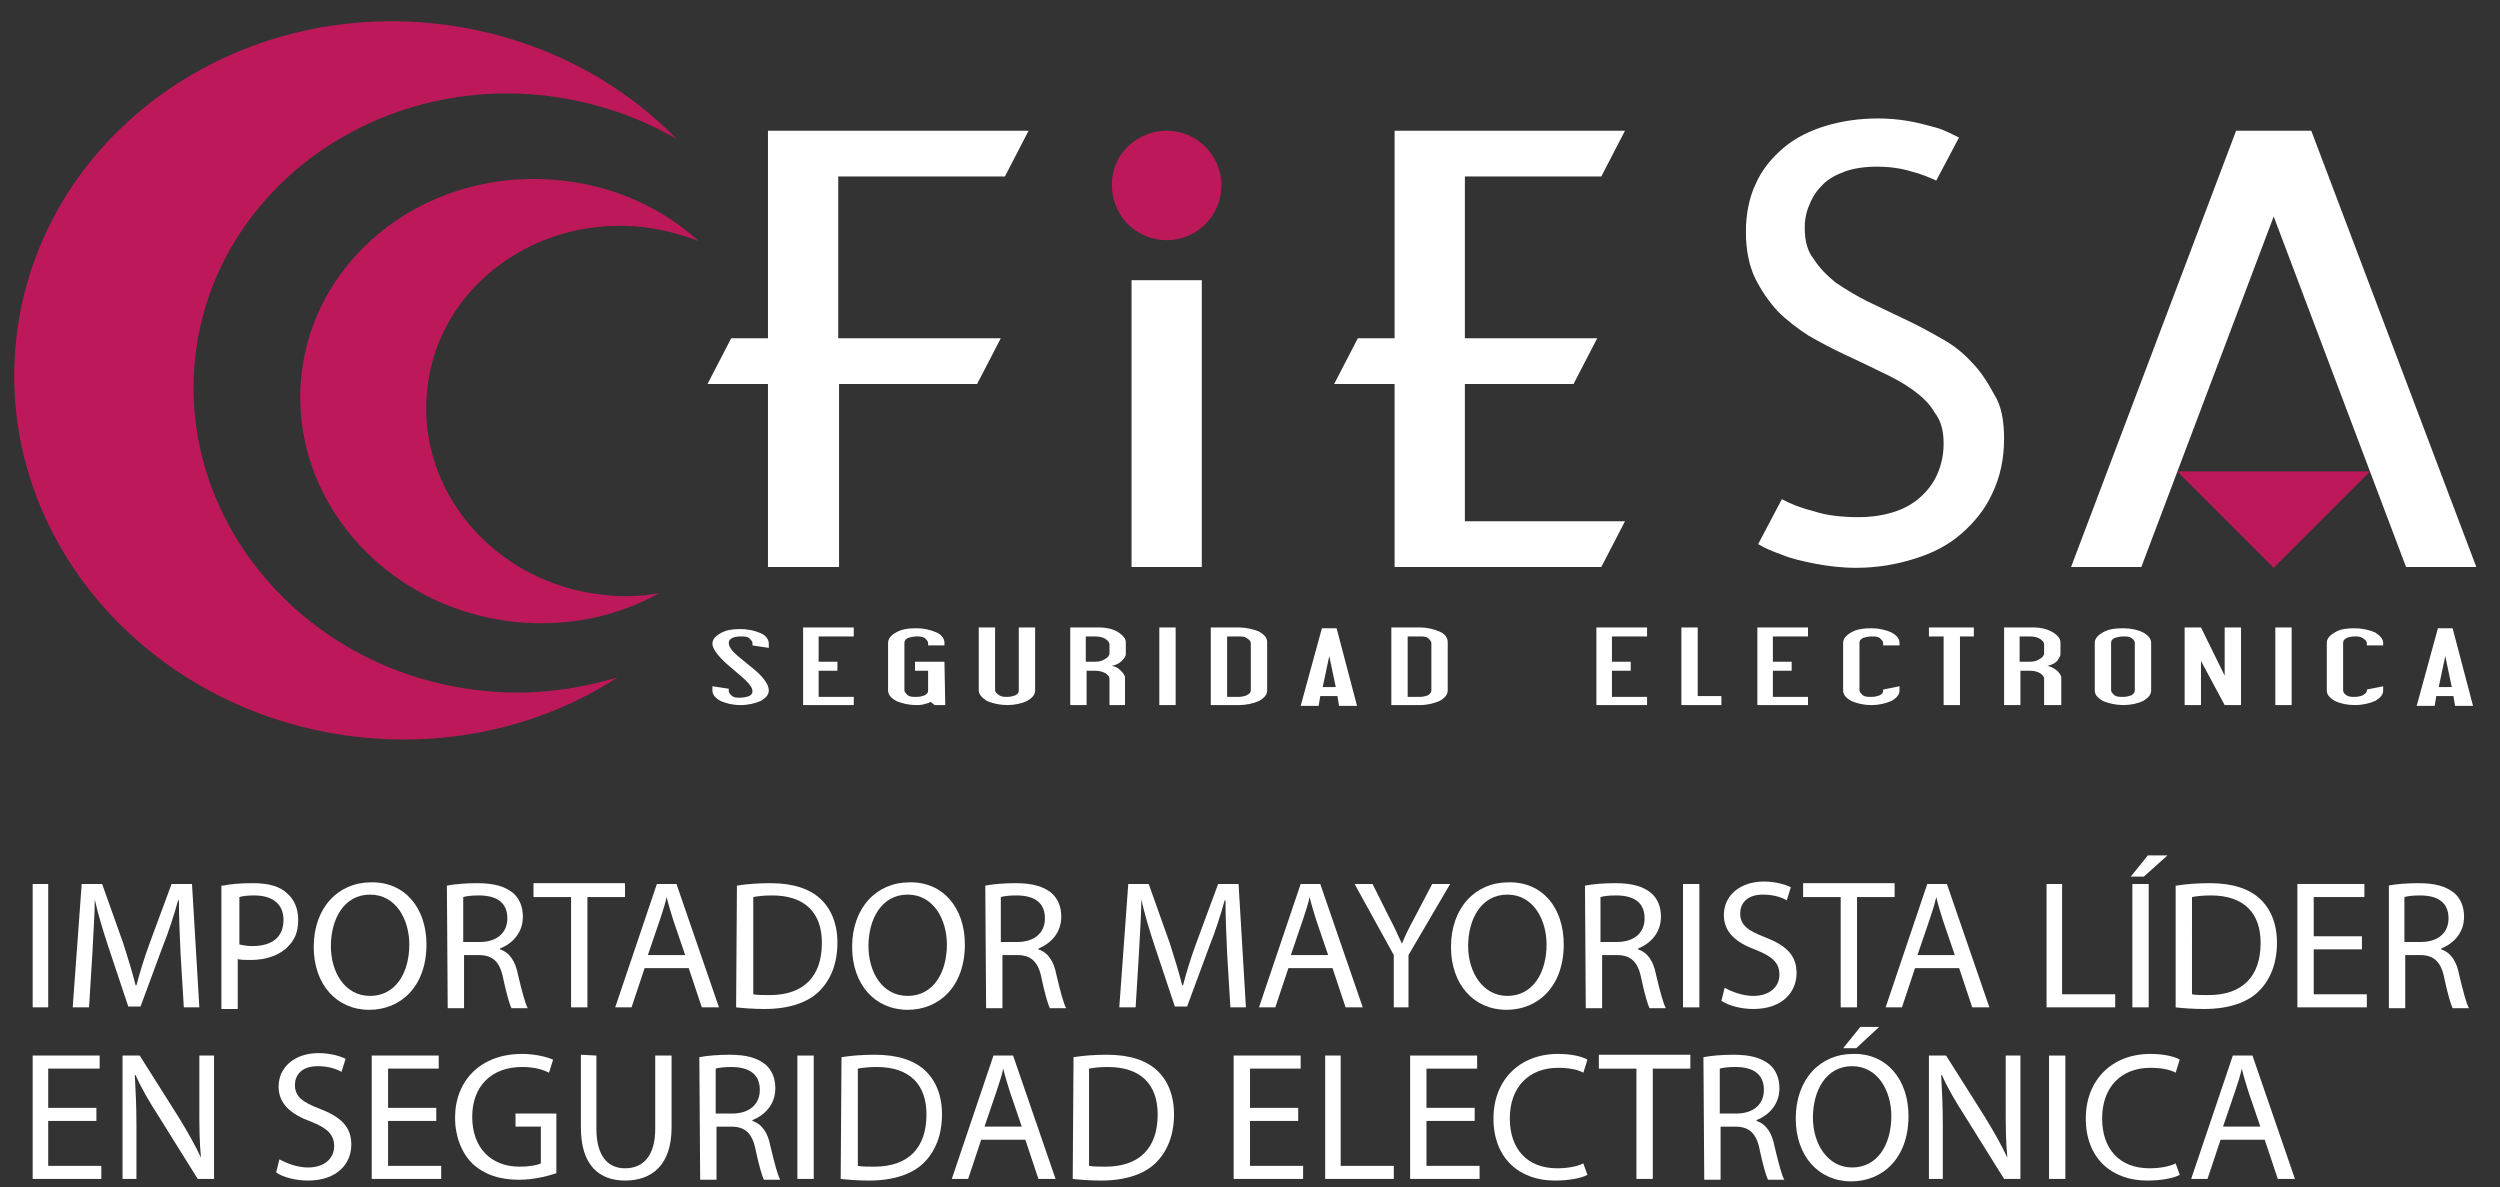
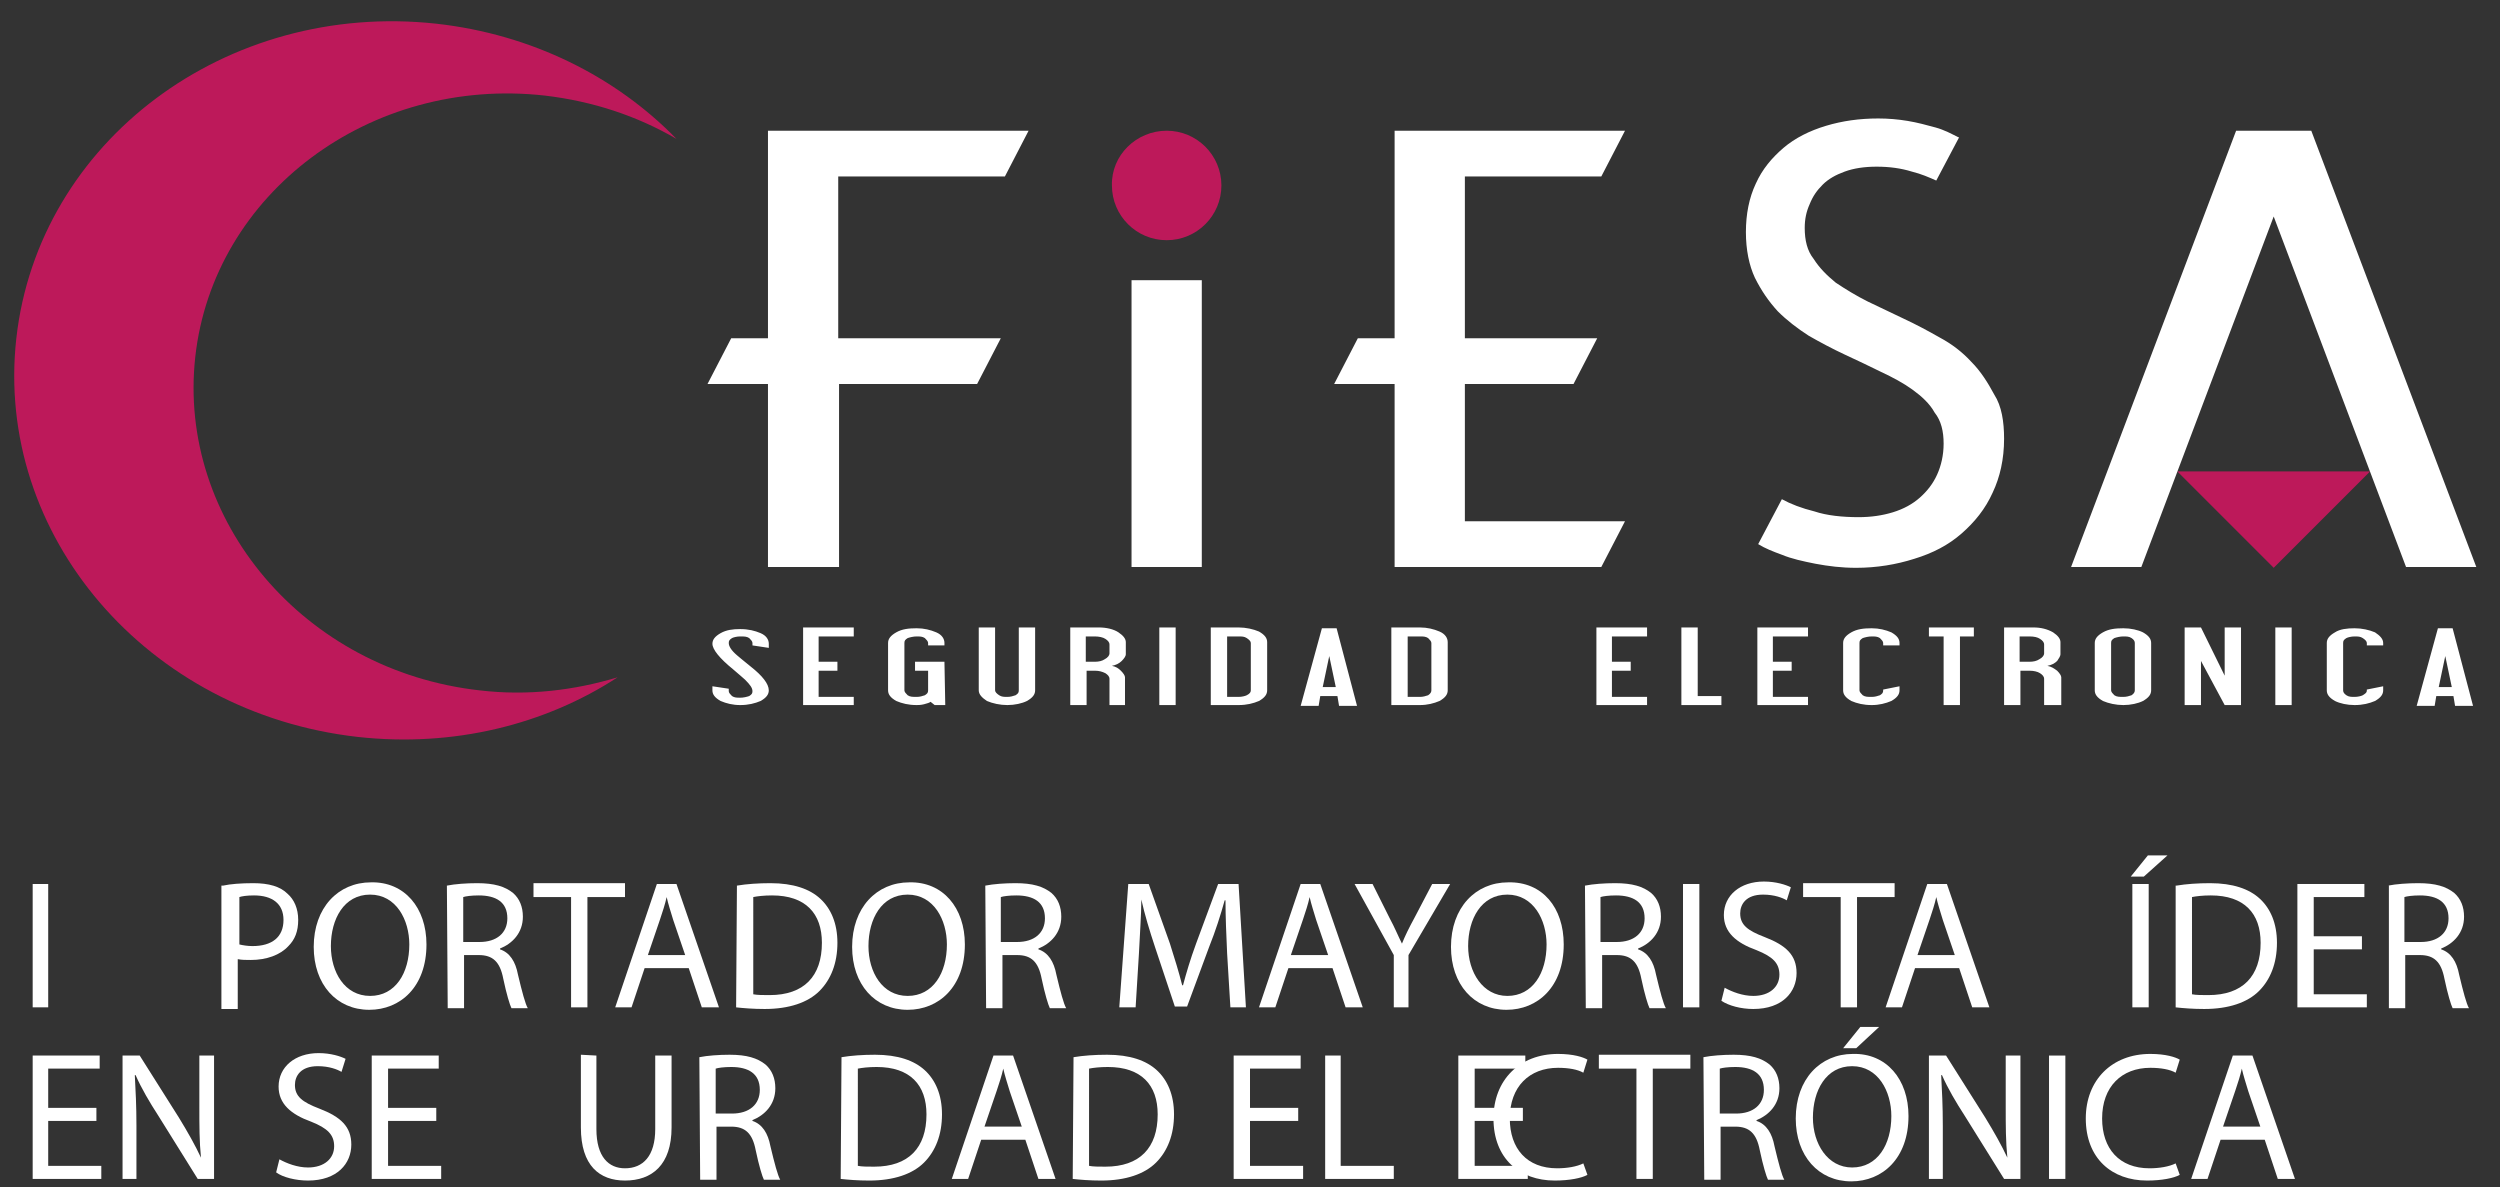
<svg xmlns="http://www.w3.org/2000/svg" version="1.1" id="Capa_1" x="0px" y="0px" viewBox="0 0 306 145.3" style="enable-background:new 0 0 306 145.3;" xml:space="preserve">
  <rect x="0" y="0" width="306" height="145.3" fill="#333333" stroke="none" />
  <style type="text/css">
	.st0{fill-rule:evenodd;clip-rule:evenodd;fill:#BD195A;}
	.st1{fill-rule:evenodd;clip-rule:evenodd;fill:#FFFFFF;}
	.st2{fill:#FFFFFF;}
</style>
  <g id="XMLID_80_">
    <g id="XMLID_81_">
      <g id="XMLID_85_">
        <path id="XMLID_119_" class="st0" d="M290.1,57.7l-11.8,11.8l-11.8-11.8H290.1z M142.8,16c3.7,0,6.7,3,6.7,6.7s-3,6.7-6.7,6.7     s-6.7-3-6.7-6.7C136,19,139.1,16,142.8,16L142.8,16z" />
        <path id="XMLID_86_" class="st1" d="M273.7,16h0.6h8h0.6l20.2,53.4h-8.6l-16.2-42.9l-16.2,42.9h-8.6L273.7,16z M94.1,84.5     c0,0.5-0.3,0.9-1,1.3c-0.7,0.3-1.5,0.5-2.5,0.5c-0.9,0-1.7-0.2-2.4-0.5c-0.7-0.4-1-0.8-1-1.3V84l2,0.3v0.3c0,0.2,0.2,0.4,0.4,0.6     c0.3,0.2,0.6,0.2,1,0.2s0.8-0.1,1.1-0.2c0.3-0.2,0.4-0.3,0.4-0.6c0-0.4-0.3-0.8-0.9-1.4c-0.2-0.2-0.7-0.6-1.5-1.3     c-1.6-1.3-2.5-2.4-2.5-3.1c0-0.5,0.3-0.9,1-1.3s1.5-0.5,2.4-0.5c1,0,1.8,0.2,2.5,0.5s1,0.8,1,1.3v0.5l-2-0.3v-0.3     c0-0.2-0.2-0.4-0.4-0.6c-0.3-0.2-0.6-0.2-1.1-0.2c-0.4,0-0.8,0.1-1,0.2c-0.3,0.2-0.4,0.3-0.4,0.6c0,0.4,0.3,0.9,1,1.5     c0.1,0.1,0.6,0.5,1.7,1.4C93.3,82.7,94.1,83.7,94.1,84.5L94.1,84.5z M104.5,86.3h-6.2v-9.5h6.2v1.1h-4.3V81h2.3v1.1h-2.3v3.2h4.3     V86.3z M115.7,86.3h-1.3l-0.5-0.4c-0.1,0.1-0.4,0.2-0.8,0.3c-0.4,0.1-0.7,0.1-0.9,0.1c-1,0-1.8-0.2-2.5-0.5c-0.7-0.4-1-0.8-1-1.3     v-5.8c0-0.5,0.3-0.9,1-1.3s1.5-0.5,2.5-0.5c0.9,0,1.7,0.2,2.4,0.5s1,0.8,1,1.3V79h-2v-0.3c0-0.2-0.2-0.4-0.4-0.6     c-0.3-0.2-0.6-0.2-1-0.2s-0.8,0.1-1.1,0.2c-0.3,0.2-0.4,0.3-0.4,0.6v5.8c0,0.2,0.2,0.4,0.4,0.6c0.3,0.2,0.6,0.2,1.1,0.2     c0.4,0,0.7-0.1,1-0.2c0.3-0.2,0.4-0.3,0.4-0.6v-2.4H112V81h3.6L115.7,86.3L115.7,86.3z M126.7,84.5c0,0.5-0.3,0.9-1,1.3     c-0.6,0.3-1.5,0.5-2.4,0.5s-1.8-0.2-2.5-0.5c-0.6-0.4-1-0.8-1-1.3v-7.7h2v7.7c0,0.2,0.2,0.4,0.5,0.6s0.6,0.2,1,0.2s0.7-0.1,1-0.2     c0.3-0.2,0.4-0.3,0.4-0.6v-7.7h2V84.5z M137.8,86.3h-2v-3.2c0-0.3-0.2-0.5-0.5-0.7c-0.4-0.2-0.8-0.3-1.2-0.3H133v4.2h-2v-9.5h3.5     c0.9,0,1.8,0.2,2.4,0.6c0.6,0.4,0.9,0.8,0.9,1.2v1.5c0,0.2-0.2,0.5-0.5,0.8s-0.7,0.5-1.2,0.6c0.5,0.1,0.8,0.3,1.1,0.6     c0.3,0.3,0.5,0.6,0.5,0.8v3.4H137.8z M135.8,80v-1.1c0-0.3-0.2-0.5-0.5-0.7s-0.8-0.3-1.3-0.3h-1.1V81h1.1c0.5,0,0.9-0.1,1.2-0.3     C135.6,80.5,135.8,80.2,135.8,80L135.8,80z M143.9,86.3h-2v-9.5h2V86.3z M155.1,84.5c0,0.5-0.3,0.9-1,1.3     c-0.7,0.3-1.5,0.5-2.5,0.5h-3.4v-9.5h3.4c0.9,0,1.8,0.2,2.5,0.5c0.7,0.4,1,0.8,1,1.3V84.5z M153.1,84.5v-5.8     c0-0.2-0.2-0.4-0.5-0.6s-0.6-0.2-1-0.2h-1.4v7.4h1.4c0.4,0,0.8-0.1,1-0.2C153,84.9,153.1,84.7,153.1,84.5L153.1,84.5z      M166.1,86.4h-2.2l-0.2-1.2h-2.1l-0.2,1.2h-2.2l2.6-9.5h1.8L166.1,86.4z M163.5,84.1l-0.8-3.8l-0.8,3.8H163.5z M177.2,84.5     c0,0.5-0.3,0.9-1,1.3c-0.7,0.3-1.5,0.5-2.4,0.5h-3.5v-9.5h3.5c0.9,0,1.7,0.2,2.4,0.5s1,0.8,1,1.3V84.5z M175.2,84.5v-5.8     c0-0.2-0.2-0.4-0.4-0.6c-0.3-0.2-0.6-0.2-1-0.2h-1.5v7.4h1.5c0.4,0,0.7-0.1,1-0.2C175.1,84.9,175.2,84.7,175.2,84.5L175.2,84.5z      M201.6,86.3h-6.2v-9.5h6.2v1.1h-4.3V81h2.3v1.1h-2.3v3.2h4.3V86.3z M210.7,86.3h-4.9v-9.5h2v8.4h2.9V86.3z M221.3,86.3h-6.2     v-9.5h6.2v1.1H217V81h2.3v1.1H217v3.2h4.3V86.3z M232.5,84.5c0,0.5-0.3,0.9-1,1.3c-0.7,0.3-1.5,0.5-2.4,0.5c-1,0-1.8-0.2-2.5-0.5     c-0.7-0.4-1-0.8-1-1.3v-5.8c0-0.5,0.3-0.9,1-1.3s1.5-0.5,2.5-0.5c0.9,0,1.7,0.2,2.4,0.5c0.7,0.4,1,0.8,1,1.3V79h-2v-0.3     c0-0.2-0.2-0.4-0.4-0.6c-0.3-0.2-0.6-0.2-1-0.2s-0.8,0.1-1.1,0.2c-0.3,0.2-0.4,0.3-0.4,0.6v5.8c0,0.2,0.2,0.4,0.4,0.6     c0.3,0.2,0.6,0.2,1.1,0.2c0.4,0,0.7-0.1,1-0.2c0.3-0.2,0.4-0.3,0.4-0.6v-0.1l2-0.4V84.5z M241.7,77.9h-1.8v8.4h-2v-8.4h-1.8v-1.1     h5.5v1.1H241.7z M252.2,86.3h-2v-3.2c0-0.3-0.2-0.5-0.5-0.7s-0.8-0.3-1.2-0.3h-1.2v4.2h-2v-9.5h3.6c0.9,0,1.7,0.2,2.4,0.6     c0.6,0.4,0.9,0.8,0.9,1.2v1.5c0,0.2-0.2,0.5-0.4,0.8c-0.3,0.3-0.7,0.5-1.2,0.6c0.5,0.1,0.8,0.3,1.2,0.6c0.3,0.3,0.5,0.6,0.5,0.8     v3.4H252.2z M250.2,80v-1.1c0-0.3-0.2-0.5-0.5-0.7s-0.7-0.3-1.3-0.3h-1.2V81h1.2c0.5,0,0.9-0.1,1.2-0.3     C250,80.5,250.2,80.2,250.2,80L250.2,80z M263.3,84.5c0,0.5-0.3,0.9-1,1.3c-0.6,0.3-1.5,0.5-2.4,0.5s-1.8-0.2-2.5-0.5     c-0.7-0.4-1-0.8-1-1.3v-5.8c0-0.5,0.3-0.9,1-1.3s1.5-0.5,2.5-0.5c0.9,0,1.8,0.2,2.4,0.5c0.7,0.4,1,0.8,1,1.3V84.5z M261.3,84.5     v-5.8c0-0.2-0.1-0.4-0.4-0.6s-0.6-0.2-1-0.2s-0.8,0.1-1.1,0.2c-0.3,0.2-0.4,0.3-0.4,0.6v5.8c0,0.2,0.2,0.4,0.4,0.6     c0.3,0.2,0.6,0.2,1.1,0.2c0.4,0,0.7-0.1,1-0.2C261.2,84.9,261.3,84.7,261.3,84.5L261.3,84.5z M274.3,86.3h-2l-2.9-5.4v5.4h-2     v-9.5h2l2.9,5.9v-5.9h2V86.3z M280.5,86.3h-2v-9.5h2V86.3z M291.7,84.5c0,0.5-0.3,0.9-1,1.3c-0.7,0.3-1.5,0.5-2.5,0.5     c-0.9,0-1.8-0.2-2.4-0.5c-0.7-0.4-1-0.8-1-1.3v-5.8c0-0.5,0.3-0.9,1-1.3c0.6-0.4,1.5-0.5,2.4-0.5s1.8,0.2,2.5,0.5     c0.6,0.4,1,0.8,1,1.3V79h-2v-0.3c0-0.2-0.2-0.4-0.5-0.6s-0.6-0.2-1-0.2s-0.8,0.1-1,0.2c-0.3,0.2-0.4,0.3-0.4,0.6v5.8     c0,0.2,0.1,0.4,0.4,0.6s0.6,0.2,1,0.2s0.8-0.1,1-0.2c0.3-0.2,0.5-0.3,0.5-0.6v-0.1l2-0.4V84.5z M302.7,86.4h-2.2l-0.2-1.2h-2.1     l-0.2,1.2h-2.2l2.6-9.5h1.8L302.7,86.4z M300.1,84.1l-0.8-3.8l-0.8,3.8H300.1z M138.5,34.3h8.6v35.1h-8.6V34.3z M198.9,63.8     l-2.9,5.6h-16.7l0,0h-8.6V47h-7.4l2.9-5.6h4.5V16h6.3h2.2h19.7l-2.9,5.6h-16.7v19.8h16.2l-2.9,5.6h-13.3v16.8H198.9z M245.3,53.7     c0,2.5-0.5,4.7-1.4,6.6c-0.9,2-2.2,3.6-3.8,5c-1.6,1.4-3.5,2.4-5.8,3.1c-2.2,0.7-4.6,1.1-7.1,1.1c-1.8,0-3.4-0.2-5-0.5     c-1.5-0.3-2.9-0.6-4.1-1.1c-1.1-0.4-2.1-0.8-2.9-1.3l2.9-5.5l0,0c1.1,0.6,2.4,1.1,4,1.5c1.5,0.5,3.4,0.7,5.4,0.7     c1.5,0,2.9-0.2,4.2-0.6c1.3-0.4,2.4-1,3.3-1.8c0.9-0.8,1.6-1.7,2.1-2.8s0.8-2.4,0.8-3.8c0-1.5-0.3-2.8-1.1-3.8     c-0.6-1.1-1.6-2-2.7-2.8c-1.1-0.8-2.4-1.5-3.9-2.2c-1.4-0.7-2.9-1.4-4.4-2.1c-1.5-0.7-3-1.5-4.4-2.3c-1.4-0.9-2.7-1.9-3.8-3     c-1.1-1.2-2-2.5-2.8-4.1c-0.7-1.5-1.1-3.4-1.1-5.6s0.4-4.2,1.2-5.9c0.8-1.8,2-3.2,3.4-4.4c1.4-1.2,3.2-2.1,5.2-2.7     c2-0.6,4.1-0.9,6.4-0.9c1.2,0,2.4,0.1,3.6,0.3c1.2,0.2,2.3,0.5,3.4,0.8c1.1,0.3,2,0.8,2.8,1.2h0.1l-2.8,5.3     c-0.9-0.4-1.8-0.8-3-1.1c-1.3-0.4-2.7-0.6-4.3-0.6c-1.5,0-2.8,0.2-3.9,0.6c-1.1,0.4-2,0.9-2.7,1.6s-1.2,1.4-1.6,2.4     c-0.4,0.9-0.6,1.8-0.6,2.9c0,1.5,0.3,2.8,1.1,3.8c0.7,1.1,1.6,2,2.7,2.9c1.2,0.8,2.5,1.6,3.9,2.3c1.5,0.7,2.9,1.4,4.4,2.1     c1.5,0.7,3,1.5,4.4,2.3c1.5,0.8,2.8,1.8,3.9,3c1.1,1.1,2,2.5,2.8,4C245,49.7,245.3,51.6,245.3,53.7L245.3,53.7z M94,16h6.3h2.2     h23.4l-2.9,5.6h-20.4v19.8h19.9l-2.9,5.6h-16.9v22.4H94V47h-7.4l2.9-5.6H94V16z" />
      </g>
      <g id="XMLID_82_">
        <path id="XMLID_84_" class="st0" d="M58.7,84.5c5.9,0.7,11.6,0,16.9-1.6c-8.9,5.8-20.1,8.6-31.8,7.3C18,87.3-0.7,65.5,2,41.4     S27.7,0.1,53.4,2.9c11.7,1.3,22,6.5,29.4,14.1c-4.8-2.8-10.2-4.6-16.1-5.3c-21.4-2.4-40.6,12-42.8,32S37.2,82.1,58.7,84.5z" />
-         <path id="XMLID_83_" class="st0" d="M73.8,72.8c2.4,0.3,4.7,0.2,6.9-0.2c-5.2,2.9-11.4,4.2-17.9,3.5     c-15.9-1.8-27.5-15.3-25.9-30.2s15.9-25.6,31.9-23.8c6.5,0.7,12.3,3.4,16.7,7.4c-2.1-0.8-4.3-1.4-6.7-1.7     c-13.3-1.5-25.2,7.4-26.5,19.8C50.9,60.1,60.6,71.4,73.8,72.8z" />
      </g>
    </g>
  </g>
  <g>
    <path class="st2" d="M5.9,108.2v15.1H4v-15.1H5.9z" />
-     <path class="st2" d="M22.1,116.7c-0.1-2.1-0.2-4.6-0.2-6.5h-0.1c-0.5,1.8-1.1,3.7-1.9,5.7l-2.7,7.3h-1.5l-2.4-7.2   c-0.7-2.1-1.3-4.1-1.7-5.9l0,0c0,1.9-0.2,4.4-0.3,6.7l-0.4,6.5h-2l1.1-15.1h2.5l2.6,7.3c0.6,1.9,1.1,3.5,1.5,5.1h0.1   c0.4-1.5,0.9-3.2,1.6-5.1l2.7-7.3h2.5l0.9,15.1h-1.9L22.1,116.7z" />
    <path class="st2" d="M27.3,108.4c0.9-0.2,2.2-0.3,3.7-0.3c1.9,0,3.3,0.4,4.2,1.3c0.8,0.7,1.3,1.8,1.3,3.2c0,1.4-0.4,2.4-1.2,3.2   c-1,1.1-2.7,1.7-4.6,1.7c-0.6,0-1.1,0-1.6-0.1v6.1h-2v-15.1H27.3z M29.3,115.6c0.4,0.1,1,0.2,1.6,0.2c2.4,0,3.8-1.1,3.8-3.2   c0-2-1.4-3-3.6-3c-0.9,0-1.5,0.1-1.8,0.2C29.3,109.8,29.3,115.6,29.3,115.6z" />
    <path class="st2" d="M52.2,115.6c0,5.2-3.2,8-7,8c-4,0-6.8-3.1-6.8-7.7c0-4.8,3-7.9,7-7.9C49.5,107.9,52.2,111.1,52.2,115.6z    M40.5,115.8c0,3.2,1.7,6.1,4.8,6.1s4.8-2.8,4.8-6.3c0-3-1.6-6.1-4.8-6.1S40.5,112.5,40.5,115.8z" />
    <path class="st2" d="M54.7,108.4c1-0.2,2.4-0.3,3.7-0.3c2.1,0,3.4,0.4,4.4,1.2c0.8,0.7,1.2,1.7,1.2,2.9c0,2-1.3,3.3-2.8,3.9v0.1   c1.2,0.4,1.9,1.5,2.2,3.1c0.5,2.1,0.9,3.6,1.2,4.1h-2c-0.2-0.4-0.6-1.7-1-3.6c-0.4-2.1-1.3-2.9-3-2.9h-1.8v6.5h-2L54.7,108.4   L54.7,108.4z M56.7,115.3h2c2.1,0,3.4-1.1,3.4-2.9c0-2-1.4-2.8-3.5-2.8c-0.9,0-1.6,0.1-1.9,0.2V115.3z" />
    <path class="st2" d="M69.9,109.8h-4.6v-1.7h11.2v1.7h-4.6v13.5h-2V109.8z" />
    <path class="st2" d="M78.9,118.5l-1.6,4.8h-2l5.1-15.1h2.4l5.2,15.1h-2.1l-1.6-4.8H78.9z M83.9,117l-1.5-4.4   c-0.3-1-0.6-1.9-0.8-2.8l0,0c-0.2,0.9-0.5,1.8-0.8,2.7l-1.5,4.4h4.6V117z" />
    <path class="st2" d="M90.2,108.4c1.2-0.2,2.6-0.3,4.1-0.3c2.8,0,4.8,0.7,6.1,1.9c1.3,1.2,2.1,3,2.1,5.4c0,2.5-0.8,4.5-2.2,5.9   c-1.4,1.4-3.7,2.2-6.7,2.2c-1.4,0-2.6-0.1-3.5-0.2L90.2,108.4L90.2,108.4z M92.2,121.7c0.5,0.1,1.2,0.1,2,0.1   c4.2,0,6.4-2.3,6.4-6.4c0-3.6-2-5.8-6.1-5.8c-1,0-1.8,0.1-2.3,0.2V121.7z" />
    <path class="st2" d="M118.1,115.6c0,5.2-3.2,8-7,8c-4,0-6.8-3.1-6.8-7.7c0-4.8,3-7.9,7-7.9C115.4,107.9,118.1,111.1,118.1,115.6z    M106.3,115.8c0,3.2,1.7,6.1,4.8,6.1c3.1,0,4.8-2.8,4.8-6.3c0-3-1.6-6.1-4.8-6.1S106.3,112.5,106.3,115.8z" />
    <path class="st2" d="M120.6,108.4c1-0.2,2.4-0.3,3.7-0.3c2.1,0,3.4,0.4,4.4,1.2c0.8,0.7,1.2,1.7,1.2,2.9c0,2-1.3,3.3-2.8,3.9v0.1   c1.2,0.4,1.9,1.5,2.2,3.1c0.5,2.1,0.9,3.6,1.2,4.1h-2c-0.2-0.4-0.6-1.7-1-3.6c-0.4-2.1-1.3-2.9-3-2.9h-1.8v6.5h-2L120.6,108.4   L120.6,108.4z M122.5,115.3h2c2.1,0,3.4-1.1,3.4-2.9c0-2-1.4-2.8-3.5-2.8c-0.9,0-1.6,0.1-1.9,0.2V115.3z" />
    <path class="st2" d="M150.2,116.7c-0.1-2.1-0.2-4.6-0.2-6.5h-0.1c-0.5,1.8-1.1,3.7-1.9,5.7l-2.7,7.3h-1.5l-2.4-7.2   c-0.7-2.1-1.3-4.1-1.7-5.9l0,0c0,1.9-0.2,4.4-0.3,6.7l-0.4,6.5h-2l1.1-15.1h2.5l2.6,7.3c0.6,1.9,1.1,3.5,1.5,5.1h0.1   c0.4-1.5,0.9-3.2,1.6-5.1l2.7-7.3h2.5l0.9,15.1h-1.9L150.2,116.7z" />
    <path class="st2" d="M157.7,118.5l-1.6,4.8h-2l5.1-15.1h2.4l5.2,15.1h-2.1l-1.6-4.8H157.7z M162.6,117l-1.5-4.4   c-0.3-1-0.6-1.9-0.8-2.8l0,0c-0.2,0.9-0.5,1.8-0.8,2.7l-1.5,4.4h4.6V117z" />
    <path class="st2" d="M170.6,123.3v-6.4l-4.8-8.7h2.2l2.1,4.2c0.6,1.1,1,2.1,1.5,3.1l0,0c0.4-1,0.9-2,1.5-3.1l2.2-4.2h2.2l-5.1,8.7   v6.4H170.6z" />
    <path class="st2" d="M191.4,115.6c0,5.2-3.2,8-7,8c-4,0-6.8-3.1-6.8-7.7c0-4.8,3-7.9,7-7.9C188.8,107.9,191.4,111.1,191.4,115.6z    M179.7,115.8c0,3.2,1.8,6.1,4.8,6.1c3.1,0,4.8-2.8,4.8-6.3c0-3-1.6-6.1-4.8-6.1S179.7,112.5,179.7,115.8z" />
    <path class="st2" d="M194,108.4c1-0.2,2.4-0.3,3.7-0.3c2.1,0,3.4,0.4,4.4,1.2c0.8,0.7,1.2,1.7,1.2,2.9c0,2-1.3,3.3-2.8,3.9v0.1   c1.2,0.4,1.9,1.5,2.2,3.1c0.5,2.1,0.9,3.6,1.2,4.1h-2c-0.2-0.4-0.6-1.7-1-3.6c-0.4-2.1-1.3-2.9-3-2.9h-1.8v6.5h-2L194,108.4   L194,108.4z M195.9,115.3h2c2.1,0,3.4-1.1,3.4-2.9c0-2-1.4-2.8-3.5-2.8c-0.9,0-1.6,0.1-1.9,0.2V115.3z" />
    <path class="st2" d="M208,108.2v15.1h-2v-15.1H208z" />
    <path class="st2" d="M211.1,120.9c0.9,0.5,2.2,1,3.5,1c2,0,3.2-1.1,3.2-2.6c0-1.4-0.8-2.2-2.8-3c-2.5-0.9-4-2.2-4-4.3   c0-2.4,2-4.1,4.9-4.1c1.5,0,2.7,0.4,3.3,0.7l-0.5,1.6c-0.5-0.3-1.5-0.7-2.9-0.7c-2.1,0-2.8,1.2-2.8,2.3c0,1.4,0.9,2.1,3,2.9   c2.6,1,3.9,2.2,3.9,4.4c0,2.3-1.7,4.4-5.3,4.4c-1.5,0-3-0.4-3.9-1L211.1,120.9z" />
    <path class="st2" d="M225.3,109.8h-4.6v-1.7h11.2v1.7h-4.6v13.5h-2L225.3,109.8L225.3,109.8z" />
    <path class="st2" d="M234.4,118.5l-1.6,4.8h-2l5.1-15.1h2.4l5.2,15.1h-2.1l-1.6-4.8H234.4z M239.3,117l-1.5-4.4   c-0.3-1-0.6-1.9-0.8-2.8l0,0c-0.2,0.9-0.5,1.8-0.8,2.7l-1.5,4.4h4.6V117z" />
-     <path class="st2" d="M250.4,108.2h2v13.5h6.5v1.6h-8.4v-15.1H250.4z" />
    <path class="st2" d="M265.3,104.7l-2.9,2.6h-1.6l2.1-2.6H265.3z M263,108.2v15.1h-2v-15.1H263z" />
    <path class="st2" d="M266.4,108.4c1.2-0.2,2.6-0.3,4.1-0.3c2.8,0,4.8,0.7,6.1,1.9c1.3,1.2,2.1,3,2.1,5.4c0,2.5-0.8,4.5-2.2,5.9   c-1.4,1.4-3.7,2.2-6.7,2.2c-1.4,0-2.6-0.1-3.5-0.2v-14.9H266.4z M268.3,121.7c0.5,0.1,1.2,0.1,2,0.1c4.2,0,6.4-2.3,6.4-6.4   c0-3.6-2-5.8-6.1-5.8c-1,0-1.8,0.1-2.3,0.2V121.7z" />
    <path class="st2" d="M289.1,116.2h-5.9v5.5h6.5v1.6h-8.5v-15.1h8.2v1.6h-6.2v4.8h5.9V116.2z" />
    <path class="st2" d="M292.3,108.4c1-0.2,2.4-0.3,3.7-0.3c2.1,0,3.4,0.4,4.4,1.2c0.8,0.7,1.2,1.7,1.2,2.9c0,2-1.3,3.3-2.8,3.9v0.1   c1.2,0.4,1.9,1.5,2.2,3.1c0.5,2.1,0.9,3.6,1.2,4.1h-2c-0.2-0.4-0.6-1.7-1-3.6c-0.4-2.1-1.3-2.9-3-2.9h-1.8v6.5h-2v-15H292.3z    M294.3,115.3h2c2.1,0,3.4-1.1,3.4-2.9c0-2-1.4-2.8-3.5-2.8c-0.9,0-1.6,0.1-1.9,0.2V115.3z" />
    <path class="st2" d="M11.8,137.2H5.9v5.5h6.5v1.6H4v-15.1h8.2v1.6H5.9v4.8h5.9V137.2z" />
    <path class="st2" d="M15,144.3v-15.1h2.1l4.8,7.6c1.1,1.8,2,3.4,2.7,4.9l0,0c-0.2-2-0.2-3.9-0.2-6.2v-6.3h1.8v15.1h-2l-4.8-7.7   c-1.1-1.7-2.1-3.4-2.8-5h-0.1c0.1,1.9,0.2,3.7,0.2,6.2v6.5H15z" />
    <path class="st2" d="M34.2,141.9c0.9,0.5,2.2,1,3.5,1c2,0,3.2-1.1,3.2-2.6c0-1.4-0.8-2.2-2.8-3c-2.5-0.9-4-2.2-4-4.3   c0-2.4,2-4.1,4.9-4.1c1.5,0,2.7,0.4,3.3,0.7l-0.5,1.6c-0.5-0.3-1.5-0.7-2.9-0.7c-2.1,0-2.8,1.2-2.8,2.3c0,1.4,0.9,2.1,3,2.9   c2.6,1,3.9,2.2,3.9,4.4c0,2.3-1.7,4.4-5.3,4.4c-1.5,0-3.1-0.4-3.9-1L34.2,141.9z" />
    <path class="st2" d="M53.4,137.2h-5.9v5.5H54v1.6h-8.5v-15.1h8.2v1.6h-6.2v4.8h5.9V137.2z" />
-     <path class="st2" d="M68.1,143.6c-0.9,0.3-2.6,0.8-4.6,0.8c-2.3,0-4.2-0.6-5.7-2c-1.3-1.3-2.1-3.3-2.1-5.6c0-4.5,3.1-7.8,8.2-7.8   c1.7,0,3.1,0.4,3.8,0.7l-0.5,1.6c-0.8-0.4-1.8-0.7-3.3-0.7c-3.7,0-6.1,2.3-6.1,6.1s2.3,6.1,5.8,6.1c1.3,0,2.2-0.2,2.6-0.4v-4.5   h-3.1v-1.6h5C68.1,136.3,68.1,143.6,68.1,143.6z" />
    <path class="st2" d="M73,129.2v9c0,3.4,1.5,4.8,3.5,4.8c2.2,0,3.7-1.5,3.7-4.8v-9h2v8.8c0,4.6-2.4,6.5-5.7,6.5   c-3.1,0-5.4-1.8-5.4-6.5v-8.9L73,129.2L73,129.2z" />
    <path class="st2" d="M85.6,129.4c1-0.2,2.4-0.3,3.7-0.3c2.1,0,3.4,0.4,4.4,1.2c0.8,0.7,1.2,1.7,1.2,2.9c0,2-1.3,3.3-2.8,3.9v0.1   c1.2,0.4,1.9,1.5,2.2,3.1c0.5,2.1,0.9,3.6,1.2,4.1h-2c-0.2-0.4-0.6-1.7-1-3.6c-0.4-2.1-1.3-2.9-3-2.9h-1.8v6.5h-2L85.6,129.4   L85.6,129.4z M87.6,136.3h2c2.1,0,3.4-1.1,3.4-2.9c0-2-1.4-2.8-3.5-2.8c-0.9,0-1.6,0.1-1.9,0.2V136.3z" />
-     <path class="st2" d="M99.6,129.2v15.1h-2v-15.1H99.6z" />
    <path class="st2" d="M103,129.4c1.2-0.2,2.6-0.3,4.1-0.3c2.8,0,4.8,0.7,6.1,1.9c1.3,1.2,2.1,3,2.1,5.4c0,2.5-0.8,4.5-2.2,5.9   c-1.4,1.4-3.7,2.2-6.7,2.2c-1.4,0-2.6-0.1-3.5-0.2L103,129.4L103,129.4z M105,142.7c0.5,0.1,1.2,0.1,2,0.1c4.2,0,6.4-2.3,6.4-6.4   c0-3.6-2-5.8-6.1-5.8c-1,0-1.8,0.1-2.3,0.2V142.7z" />
    <path class="st2" d="M120.1,139.5l-1.6,4.8h-2l5.1-15.1h2.4l5.2,15.1h-2.1l-1.6-4.8H120.1z M125.1,138l-1.5-4.4   c-0.3-1-0.6-1.9-0.8-2.8l0,0c-0.2,0.9-0.5,1.8-0.8,2.7l-1.5,4.4h4.6V138z" />
    <path class="st2" d="M131.4,129.4c1.2-0.2,2.6-0.3,4.1-0.3c2.8,0,4.8,0.7,6.1,1.9s2.1,3,2.1,5.4c0,2.5-0.8,4.5-2.2,5.9   s-3.7,2.2-6.7,2.2c-1.4,0-2.6-0.1-3.5-0.2L131.4,129.4L131.4,129.4z M133.3,142.7c0.5,0.1,1.2,0.1,2,0.1c4.2,0,6.4-2.3,6.4-6.4   c0-3.6-2-5.8-6.1-5.8c-1,0-1.8,0.1-2.3,0.2L133.3,142.7L133.3,142.7z" />
    <path class="st2" d="M158.9,137.2H153v5.5h6.5v1.6H151v-15.1h8.2v1.6H153v4.8h5.9V137.2z" />
    <path class="st2" d="M162.1,129.2h2v13.5h6.5v1.6h-8.4v-15.1H162.1z" />
-     <path class="st2" d="M180.5,137.2h-5.9v5.5h6.5v1.6h-8.5v-15.1h8.2v1.6h-6.2v4.8h5.9V137.2z" />
+     <path class="st2" d="M180.5,137.2v5.5h6.5v1.6h-8.5v-15.1h8.2v1.6h-6.2v4.8h5.9V137.2z" />
    <path class="st2" d="M194.3,143.8c-0.7,0.4-2.2,0.7-4,0.7c-4.3,0-7.5-2.7-7.5-7.6c0-4.7,3.2-7.9,7.9-7.9c1.9,0,3.1,0.4,3.6,0.7   l-0.5,1.6c-0.7-0.4-1.8-0.6-3.1-0.6c-3.5,0-5.9,2.3-5.9,6.2c0,3.7,2.1,6.1,5.8,6.1c1.2,0,2.4-0.2,3.2-0.6L194.3,143.8z" />
    <path class="st2" d="M200.3,130.8h-4.6v-1.7h11.2v1.7h-4.6v13.5h-2L200.3,130.8L200.3,130.8z" />
    <path class="st2" d="M208.5,129.4c1-0.2,2.4-0.3,3.7-0.3c2.1,0,3.4,0.4,4.4,1.2c0.8,0.7,1.2,1.7,1.2,2.9c0,2-1.3,3.3-2.8,3.9v0.1   c1.2,0.4,1.9,1.5,2.2,3.1c0.5,2.1,0.9,3.6,1.2,4.1h-2c-0.2-0.4-0.6-1.7-1-3.6c-0.4-2.1-1.3-2.9-3-2.9h-1.8v6.5h-2L208.5,129.4   L208.5,129.4z M210.5,136.3h2c2.1,0,3.4-1.1,3.4-2.9c0-2-1.4-2.8-3.5-2.8c-0.9,0-1.6,0.1-1.9,0.2V136.3z" />
    <path class="st2" d="M233.6,136.6c0,5.2-3.2,8-7,8c-4,0-6.8-3.1-6.8-7.7c0-4.8,3-7.9,7-7.9C230.9,128.9,233.6,132.1,233.6,136.6z    M221.9,136.8c0,3.2,1.8,6.1,4.8,6.1c3.1,0,4.8-2.8,4.8-6.3c0-3-1.6-6.1-4.8-6.1S221.9,133.5,221.9,136.8z M230,125.7l-2.8,2.6   h-1.6l2.1-2.6C227.7,125.7,230,125.7,230,125.7z" />
    <path class="st2" d="M236.1,144.3v-15.1h2.1l4.8,7.6c1.1,1.8,2,3.4,2.7,4.9l0,0c-0.2-2-0.2-3.9-0.2-6.2v-6.3h1.8v15.1h-2l-4.8-7.7   c-1.1-1.7-2.1-3.4-2.8-5h-0.1c0.1,1.9,0.2,3.7,0.2,6.2v6.5H236.1z" />
    <path class="st2" d="M252.8,129.2v15.1h-2v-15.1H252.8z" />
    <path class="st2" d="M266.8,143.8c-0.7,0.4-2.2,0.7-4,0.7c-4.3,0-7.5-2.7-7.5-7.6c0-4.7,3.2-7.9,7.9-7.9c1.9,0,3.1,0.4,3.6,0.7   l-0.5,1.6c-0.7-0.4-1.8-0.6-3.1-0.6c-3.5,0-5.9,2.3-5.9,6.2c0,3.7,2.1,6.1,5.8,6.1c1.2,0,2.4-0.2,3.2-0.6L266.8,143.8z" />
    <path class="st2" d="M271.8,139.5l-1.6,4.8h-2l5.1-15.1h2.4l5.2,15.1h-2.1l-1.6-4.8H271.8z M276.7,138l-1.5-4.4   c-0.3-1-0.6-1.9-0.8-2.8l0,0c-0.2,0.9-0.5,1.8-0.8,2.7l-1.5,4.4h4.6V138z" />
  </g>
</svg>